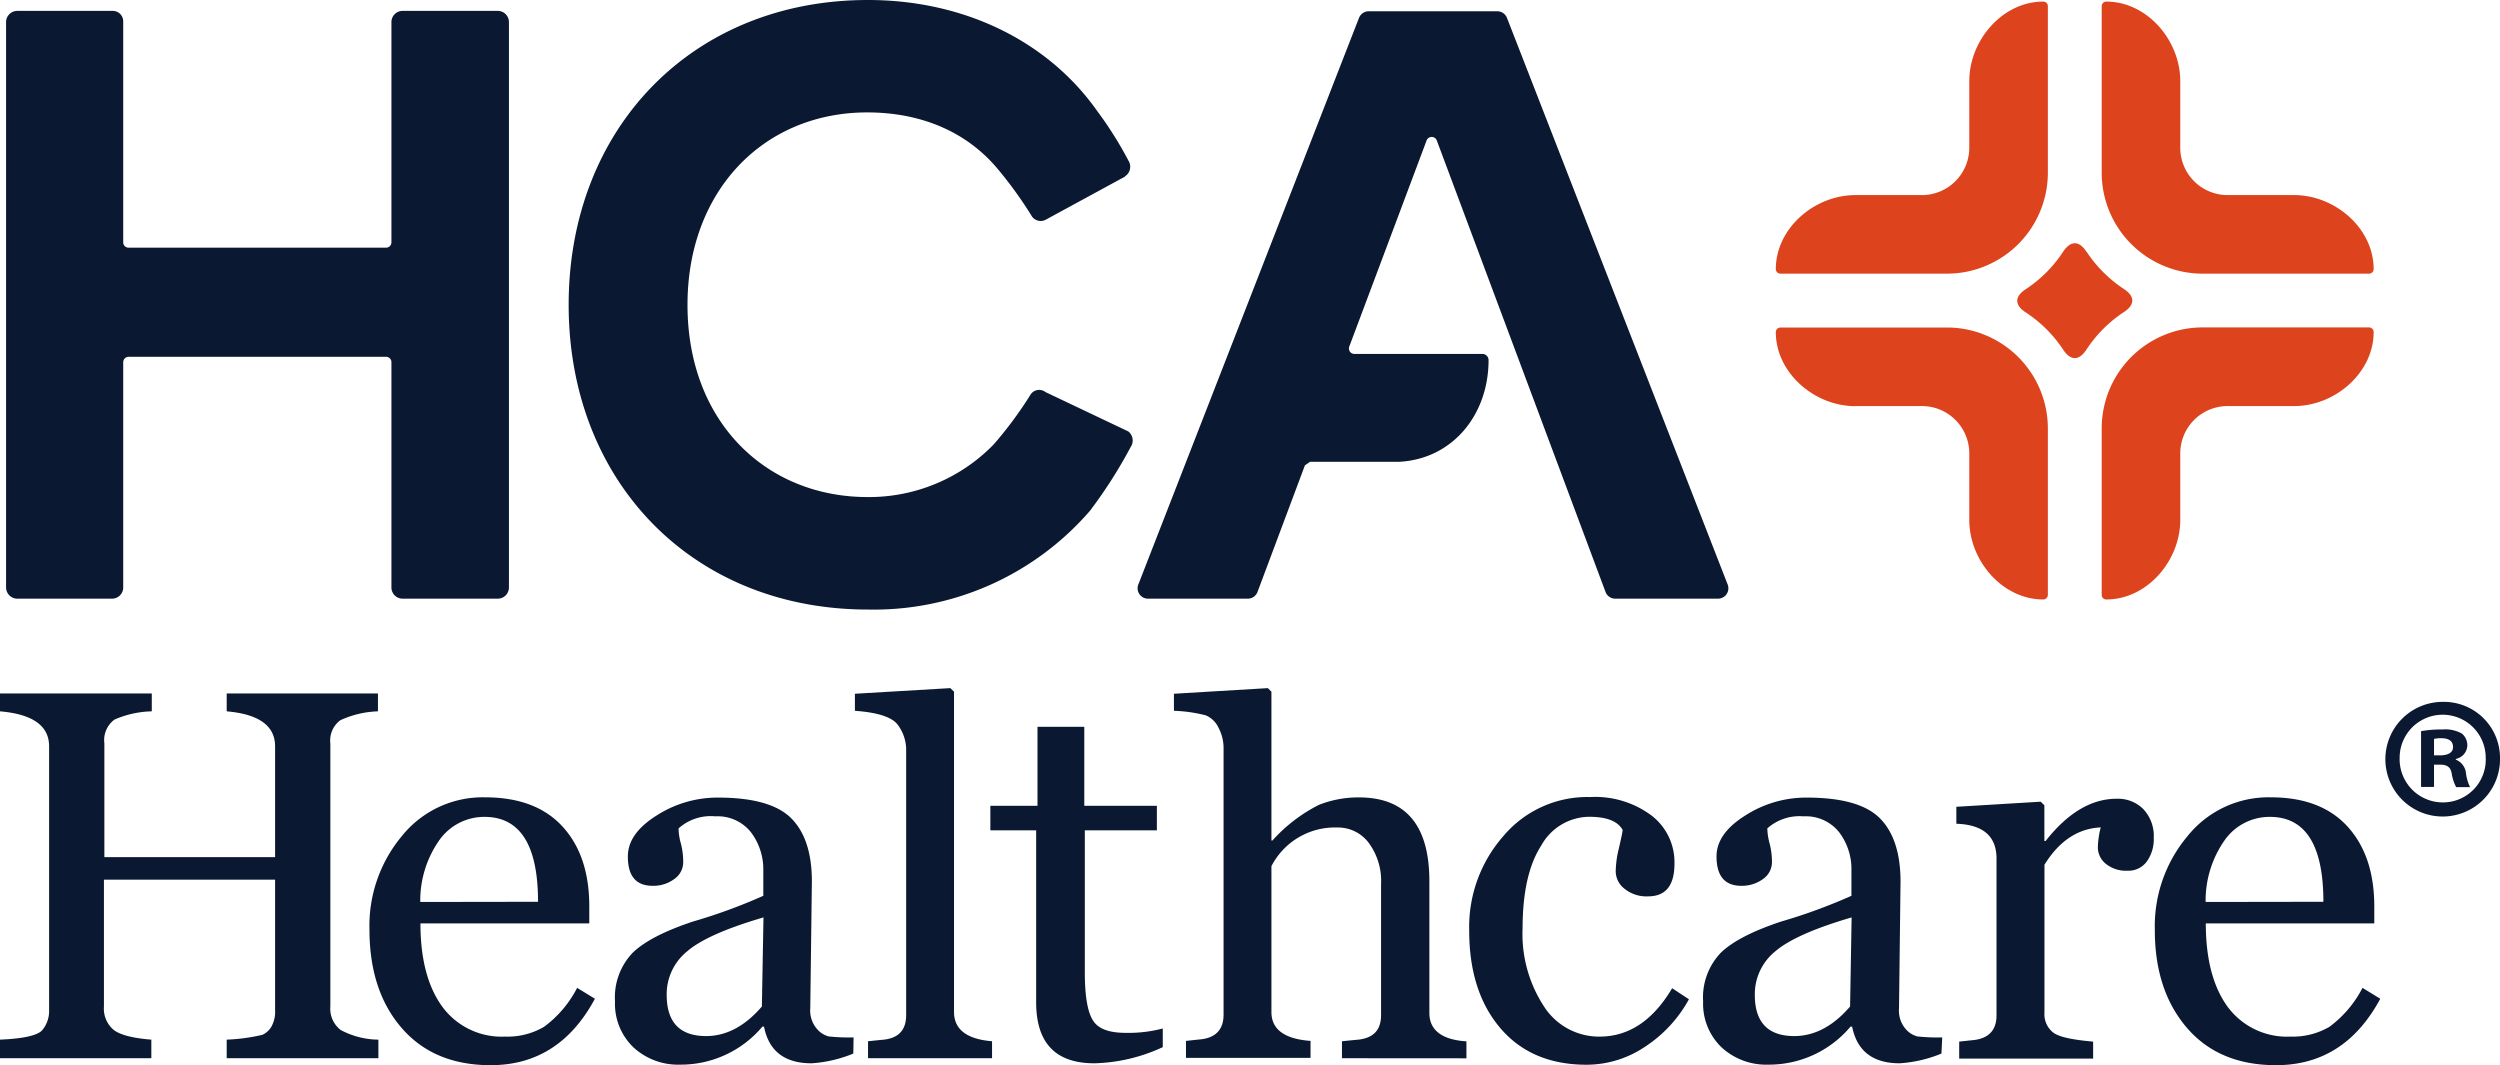
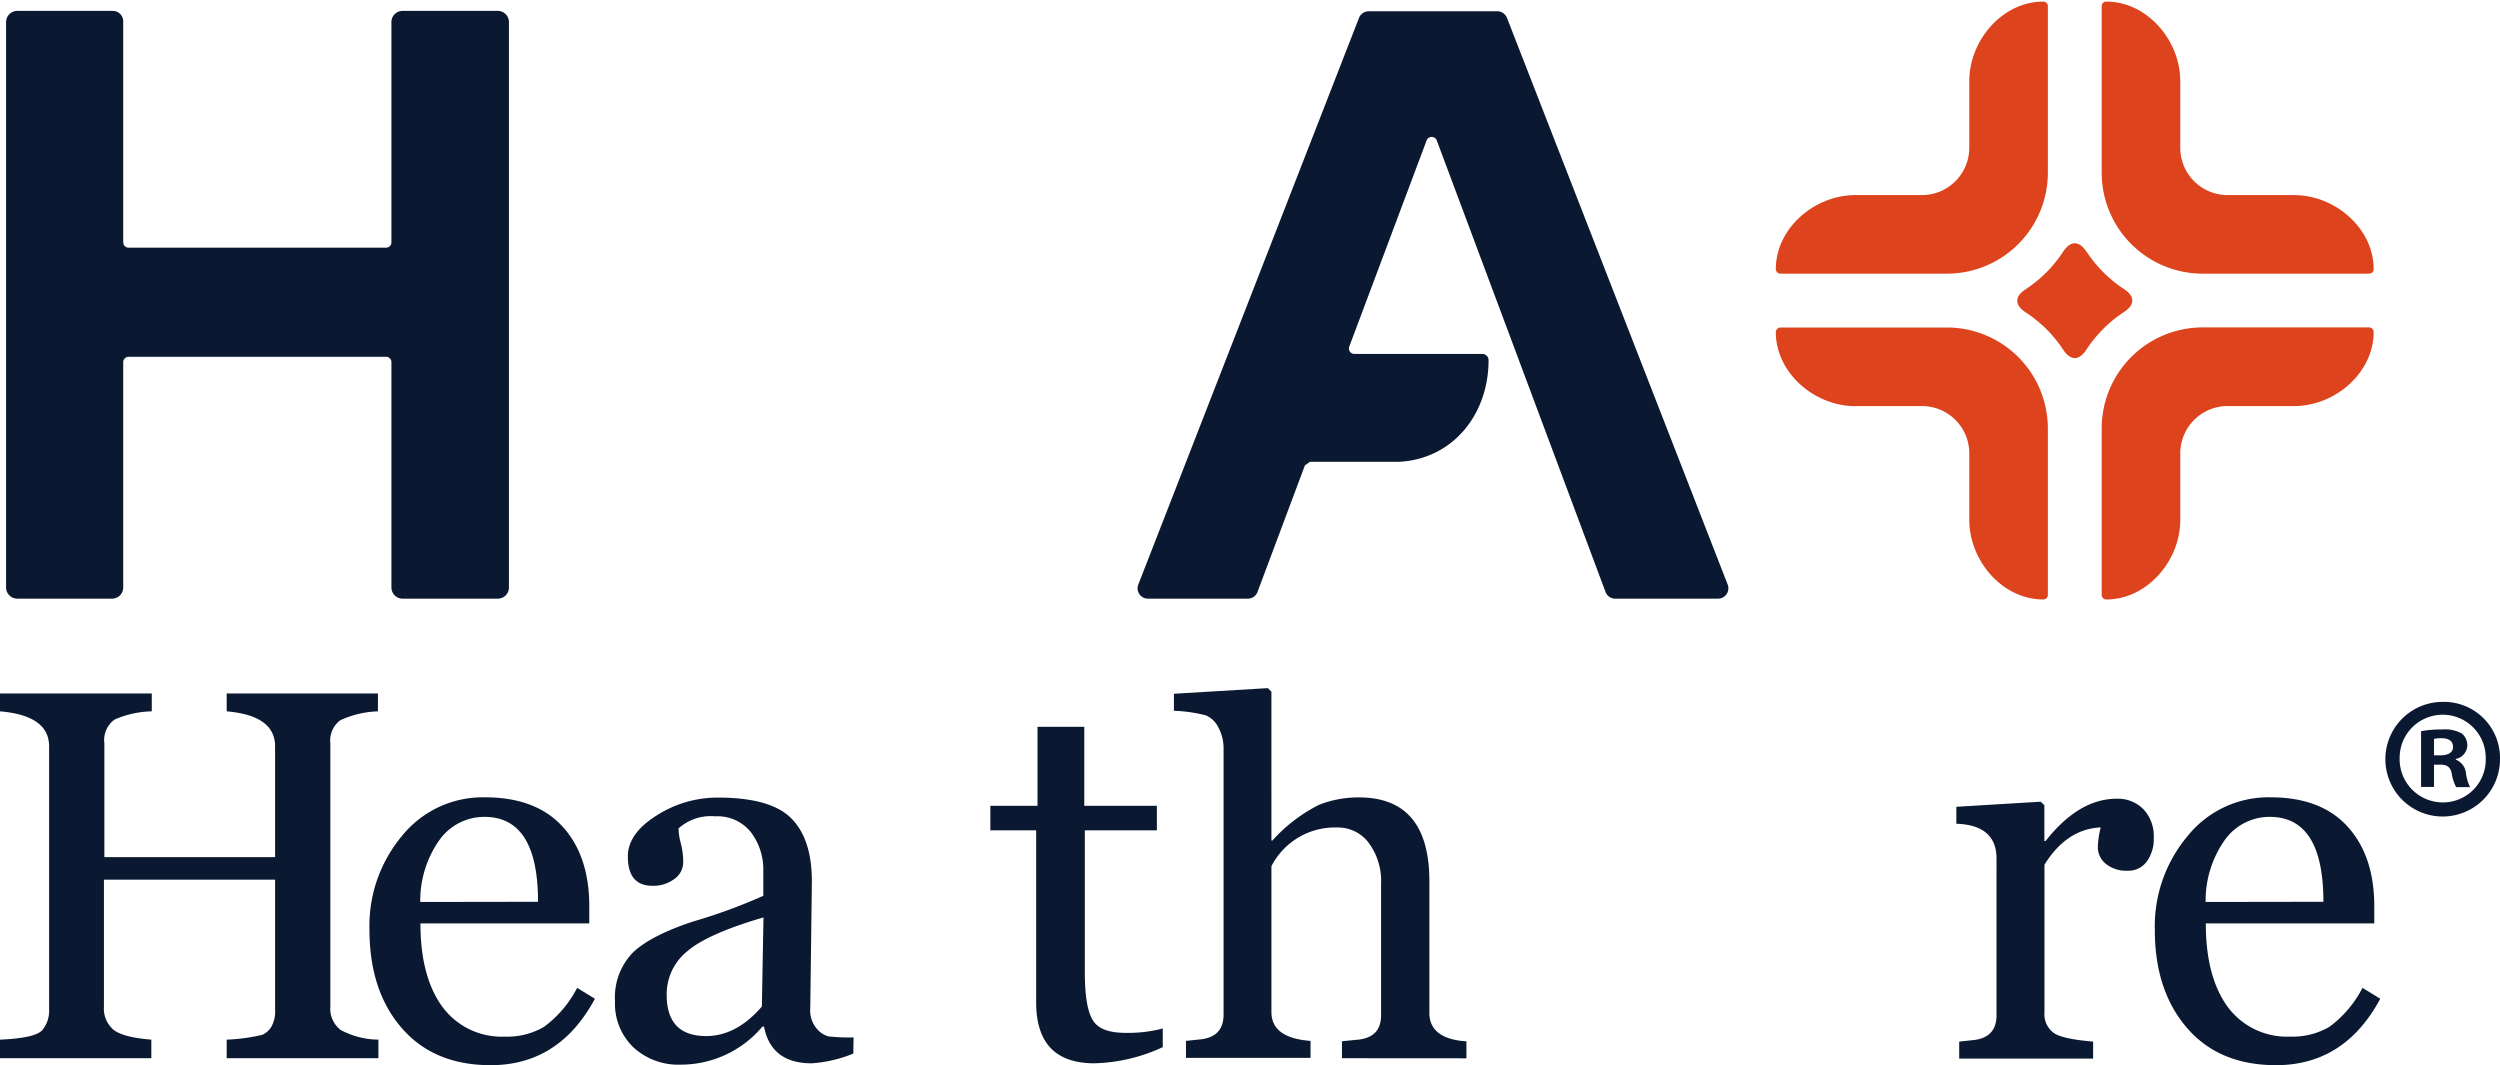
<svg xmlns="http://www.w3.org/2000/svg" id="Layer_1" data-name="Layer 1" viewBox="0 0 280 119.3">
  <path d="M25.39,118.52v-2.08a20.9,20.9,0,0,0,4-.54,2.3,2.3,0,0,0,1-.9,3.45,3.45,0,0,0,.42-1.9V98.52H11.64v14.21a3.12,3.12,0,0,0,1.07,2.6c.71.57,2.12.94,4.24,1.11v2.08H0v-2.08c2.63-.11,4.21-.47,4.73-1.06a3.35,3.35,0,0,0,.77-2.28V83.59q0-3.45-5.5-3.92v-2H17v2a11,11,0,0,0-4.17.92,2.85,2.85,0,0,0-1.14,2.68V96H30.81V83.59q0-3.45-5.42-3.92v-2H42.33v2a10.85,10.85,0,0,0-4.22,1A2.82,2.82,0,0,0,37,83.27v29.46a3,3,0,0,0,1.16,2.63,9.12,9.12,0,0,0,4.22,1.08v2.08Z" fill="#0a1931" />
  <path d="M66.63,111.86q-4,7.44-11.67,7.44c-4.27,0-7.59-1.4-10-4.2s-3.58-6.47-3.58-11A15.67,15.67,0,0,1,45,93.65a11.62,11.62,0,0,1,9.32-4.35Q60,89.3,63,92.57c2,2.18,3,5.16,3,8.94v1.91H47.09q0,6,2.47,9.36a8.25,8.25,0,0,0,7,3.32A8.12,8.12,0,0,0,60.94,115a12.58,12.58,0,0,0,3.7-4.36ZM60.26,101q0-9.51-6-9.51a6.17,6.17,0,0,0-5,2.53,11.76,11.76,0,0,0-2.19,7Z" fill="#0a1931" />
  <path d="M95.57,118a14.78,14.78,0,0,1-4.67,1.09q-4.53,0-5.33-4.11h-.18a11.94,11.94,0,0,1-9.19,4.26,7.38,7.38,0,0,1-5.26-1.94,6.78,6.78,0,0,1-2.06-5.15,7.22,7.22,0,0,1,2-5.46c1.31-1.26,3.55-2.42,6.74-3.48a61.1,61.1,0,0,0,7.87-2.88V97.51a6.89,6.89,0,0,0-1.37-4.28,4.76,4.76,0,0,0-4-1.8A5.4,5.4,0,0,0,76,92.78a6.46,6.46,0,0,0,.26,1.7,8.29,8.29,0,0,1,.26,2.08,2.29,2.29,0,0,1-1,1.89,3.91,3.91,0,0,1-2.43.76q-2.78,0-2.77-3.29,0-2.57,3.23-4.59a12.61,12.61,0,0,1,6.86-2q5.9,0,8.21,2.32t2.31,7.07l-.18,14.21a3.15,3.15,0,0,0,.74,2.3,2.6,2.6,0,0,0,1.32.85,21.42,21.42,0,0,0,2.79.11ZM85.51,102.75q-6.29,1.84-8.56,3.81a6.16,6.16,0,0,0-2.28,4.87q0,4.6,4.41,4.61,3.4,0,6.25-3.31Z" fill="#0a1931" />
-   <path d="M97.22,118.52v-1.9l1.44-.15c1.88-.11,2.83-1,2.83-2.79V83.9a4.67,4.67,0,0,0-.91-2.68c-.61-.88-2.21-1.42-4.83-1.61V77.7l10.69-.63.41.4v35.86q0,2.94,4.26,3.29v1.9Z" fill="#0a1931" />
  <path d="M130.23,117.28a19.23,19.23,0,0,1-7.66,1.81q-6.52,0-6.52-6.83V93h-5.13V90.25h5.28V81.4h5.24v8.85h8.13V93H121.5v15.88q0,3.94.89,5.37c.6,1,1.84,1.43,3.72,1.43a15.09,15.09,0,0,0,4.12-.49Z" fill="#0a1931" />
  <path d="M150.3,118.52v-1.9l1.49-.15c1.93-.11,2.89-1,2.89-2.79V99a7.16,7.16,0,0,0-1.37-4.58,4.29,4.29,0,0,0-3.53-1.74,8,8,0,0,0-7.38,4.33v16.34q0,2.91,4.38,3.23v1.9H132.83v-1.9l1.41-.15c1.87-.13,2.8-1.07,2.8-2.79V83.73a4.8,4.8,0,0,0-.56-2.21,2.76,2.76,0,0,0-1.43-1.4,16.21,16.21,0,0,0-3.57-.51V77.7L142,77.07l.4.4V94.14h.11a17.7,17.7,0,0,1,5.22-4,12,12,0,0,1,4.47-.83q7.89,0,7.89,9.39v14.76c0,1.9,1.39,3,4.15,3.17v1.9Z" fill="#0a1931" />
-   <path d="M189.16,111.92a14.87,14.87,0,0,1-4.94,5.33,11.72,11.72,0,0,1-6.53,2q-6.16,0-9.66-4.11t-3.48-11a15.4,15.4,0,0,1,3.82-10.49,12.28,12.28,0,0,1,9.69-4.38A10.58,10.58,0,0,1,185,91.36a6.59,6.59,0,0,1,2.54,5.37q0,3.66-2.94,3.66a3.87,3.87,0,0,1-2.64-.84,2.49,2.49,0,0,1-1-1.93,11.31,11.31,0,0,1,.35-2.59c.23-1,.38-1.67.43-2.07-.55-1-1.81-1.48-3.77-1.48a6.21,6.21,0,0,0-5.35,3.22q-2.08,3.21-2.09,9.24a14.81,14.81,0,0,0,2.41,8.8,7.32,7.32,0,0,0,6.21,3.36q4.92,0,8.13-5.42Z" fill="#0a1931" />
-   <path d="M217.44,118a14.78,14.78,0,0,1-4.67,1.09c-3,0-4.79-1.37-5.33-4.11h-.18a11.92,11.92,0,0,1-9.19,4.26,7.38,7.38,0,0,1-5.26-1.94,6.78,6.78,0,0,1-2.06-5.15,7.22,7.22,0,0,1,2-5.46c1.31-1.26,3.55-2.42,6.75-3.48a61.32,61.32,0,0,0,7.86-2.88V97.51A6.83,6.83,0,0,0,206,93.23a4.76,4.76,0,0,0-4-1.8,5.42,5.42,0,0,0-4.06,1.35,6.9,6.9,0,0,0,.26,1.7,8.29,8.29,0,0,1,.26,2.08,2.31,2.31,0,0,1-1,1.89,4,4,0,0,1-2.44.76c-1.84,0-2.77-1.1-2.77-3.29q0-2.57,3.23-4.59a12.61,12.61,0,0,1,6.86-2q5.91,0,8.21,2.32t2.31,7.07l-.17,14.21a3.14,3.14,0,0,0,.73,2.3,2.58,2.58,0,0,0,1.33.85,21.11,21.11,0,0,0,2.78.11Zm-10.06-15.25q-6.28,1.84-8.56,3.81a6.16,6.16,0,0,0-2.28,4.87q0,4.6,4.41,4.61,3.41,0,6.26-3.31Z" fill="#0a1931" />
  <path d="M235.26,92.67q-3.81.19-6.28,4.18v16.54a2.6,2.6,0,0,0,1,2.27c.66.49,2.15.8,4.45,1v1.9h-15v-1.9l1.38-.15c1.86-.13,2.8-1.07,2.8-2.79V96.16q0-3.75-4.5-3.9v-1.9l9.45-.57.41.4v4h.14q3.72-4.73,7.95-4.73a4,4,0,0,1,3,1.17,4.37,4.37,0,0,1,1.16,3.21,4.27,4.27,0,0,1-.8,2.68,2.55,2.55,0,0,1-2.14,1,3.59,3.59,0,0,1-2.41-.76,2.37,2.37,0,0,1-.91-1.89,9.84,9.84,0,0,1,.32-2.19" fill="#0a1931" />
  <path d="M266.59,111.86q-4,7.44-11.67,7.44-6.4,0-10-4.2t-3.58-11A15.67,15.67,0,0,1,245,93.65a11.62,11.62,0,0,1,9.32-4.35c3.75,0,6.61,1.09,8.6,3.27s3,5.16,3,8.94v1.91H247.05q0,6,2.46,9.36a8.28,8.28,0,0,0,7.05,3.32A8.12,8.12,0,0,0,260.9,115a12.58,12.58,0,0,0,3.7-4.36ZM260.22,101q0-9.51-6-9.51a6.15,6.15,0,0,0-5,2.53,11.76,11.76,0,0,0-2.19,7Z" fill="#0a1931" />
  <path d="M14.41,27.74H43.24a.6.6,0,0,0,.6-.6V2.48A1.25,1.25,0,0,1,45.1,1.22H55.71A1.25,1.25,0,0,1,57,2.48V65.8a1.25,1.25,0,0,1-1.25,1.25H45.1a1.25,1.25,0,0,1-1.26-1.25V40.57a.6.6,0,0,0-.6-.61H14.41a.61.61,0,0,0-.61.61V65.8a1.25,1.25,0,0,1-1.25,1.25H1.94A1.26,1.26,0,0,1,.68,65.8V2.48A1.26,1.26,0,0,1,1.94,1.22h10.7A1.17,1.17,0,0,1,13.8,2.39V27.14a.6.6,0,0,0,.61.6" fill="#0a1931" />
-   <path d="M126,19.78l-8.81,4.79a1.2,1.2,0,0,1-1.6-.31A45.31,45.31,0,0,0,111.81,19c-3.52-4.26-8.67-6.41-14.69-6.41C85.53,12.6,77,21.35,77,34.14c0,13.21,8.89,21.53,20.16,21.53a19.48,19.48,0,0,0,14.13-5.89,43.75,43.75,0,0,0,4.16-5.63,1.15,1.15,0,0,1,1.64-.24l9.28,4.41a1.3,1.3,0,0,1,.27,1.74,53.89,53.89,0,0,1-4.54,7.12A32,32,0,0,1,97.21,68.27c-19.66,0-33.52-14.34-33.52-34.13S77.55,0,97.21,0C108,0,117.4,4.62,122.92,12.48A41.81,41.81,0,0,1,126.39,18a1.27,1.27,0,0,1-.38,1.74" fill="#0a1931" />
  <path d="M193.5,65.47,168.78,2a1.18,1.18,0,0,0-1.08-.74H153.29a1.18,1.18,0,0,0-1.08.74L127.49,65.47a1.16,1.16,0,0,0,1.07,1.58h11.2a1.16,1.16,0,0,0,1.08-.75l5.31-14.18.57-.4h10c6-.32,10-5.3,10-11.39a.7.7,0,0,0-.72-.69H151.69a.61.61,0,0,1-.57-.83l8.66-23.08a.61.61,0,0,1,1.14,0l18.9,50.57a1.16,1.16,0,0,0,1.09.75h11.51a1.16,1.16,0,0,0,1.08-1.58" fill="#0a1931" />
  <path d="M207.8,45.48h7.45a5.3,5.3,0,0,1,5.31,5.3v7.45c0,4.58,3.72,8.92,8.3,8.91a.51.51,0,0,0,.5-.52V48a11.31,11.31,0,0,0-11.31-11.32H199.42a.53.53,0,0,0-.53.51c0,4.58,4.34,8.3,8.91,8.3" fill="#dd431d" />
  <path d="M207.8,21.85h7.45a5.31,5.31,0,0,0,5.31-5.31V9.09c0-4.58,3.72-8.92,8.3-8.91a.51.51,0,0,1,.5.52V19.33a11.31,11.31,0,0,1-11.31,11.32H199.42a.52.52,0,0,1-.53-.5c0-4.59,4.34-8.3,8.91-8.3" fill="#dd431d" />
  <path d="M256.94,45.48h-7.45a5.3,5.3,0,0,0-5.3,5.3v7.45c0,4.58-3.72,8.92-8.3,8.91a.51.51,0,0,1-.5-.52V48A11.31,11.31,0,0,1,246.7,36.67h18.63a.52.52,0,0,1,.52.51c0,4.58-4.33,8.3-8.91,8.3" fill="#dd431d" />
  <path d="M256.94,21.85h-7.45a5.3,5.3,0,0,1-5.3-5.31V9.09c0-4.58-3.72-8.92-8.3-8.91a.51.51,0,0,0-.5.52V19.33A11.31,11.31,0,0,0,246.7,30.65h18.63a.51.51,0,0,0,.52-.5c0-4.59-4.33-8.3-8.91-8.3" fill="#dd431d" />
  <path d="M233.69,28.18a14.62,14.62,0,0,0,4.16,4.17c1.29.83,1.29,1.79,0,2.62a14.62,14.62,0,0,0-4.16,4.17c-.83,1.29-1.8,1.29-2.63,0A14.62,14.62,0,0,0,226.9,35c-1.29-.83-1.29-1.79,0-2.62a14.62,14.62,0,0,0,4.16-4.17c.84-1.28,1.8-1.29,2.63,0" fill="#dd431d" />
  <path d="M280,84.87a6.42,6.42,0,1,1-6.4-6.26,6.28,6.28,0,0,1,6.4,6.26m-11.24,0a4.84,4.84,0,0,0,4.88,5,4.79,4.79,0,0,0,4.76-5,4.82,4.82,0,1,0-9.64,0m3.85,3.27h-1.45V81.89a13,13,0,0,1,2.4-.19,3.81,3.81,0,0,1,2.17.46,1.71,1.71,0,0,1,.61,1.37A1.6,1.6,0,0,1,275.05,85v.08a1.82,1.82,0,0,1,1.14,1.52,4.81,4.81,0,0,0,.46,1.56h-1.56a5,5,0,0,1-.5-1.52c-.11-.69-.49-1-1.29-1h-.69Zm0-3.54h.69c.79,0,1.44-.27,1.44-.92s-.42-1-1.33-1a3.3,3.3,0,0,0-.8.08Z" fill="#0a1931" />
</svg>